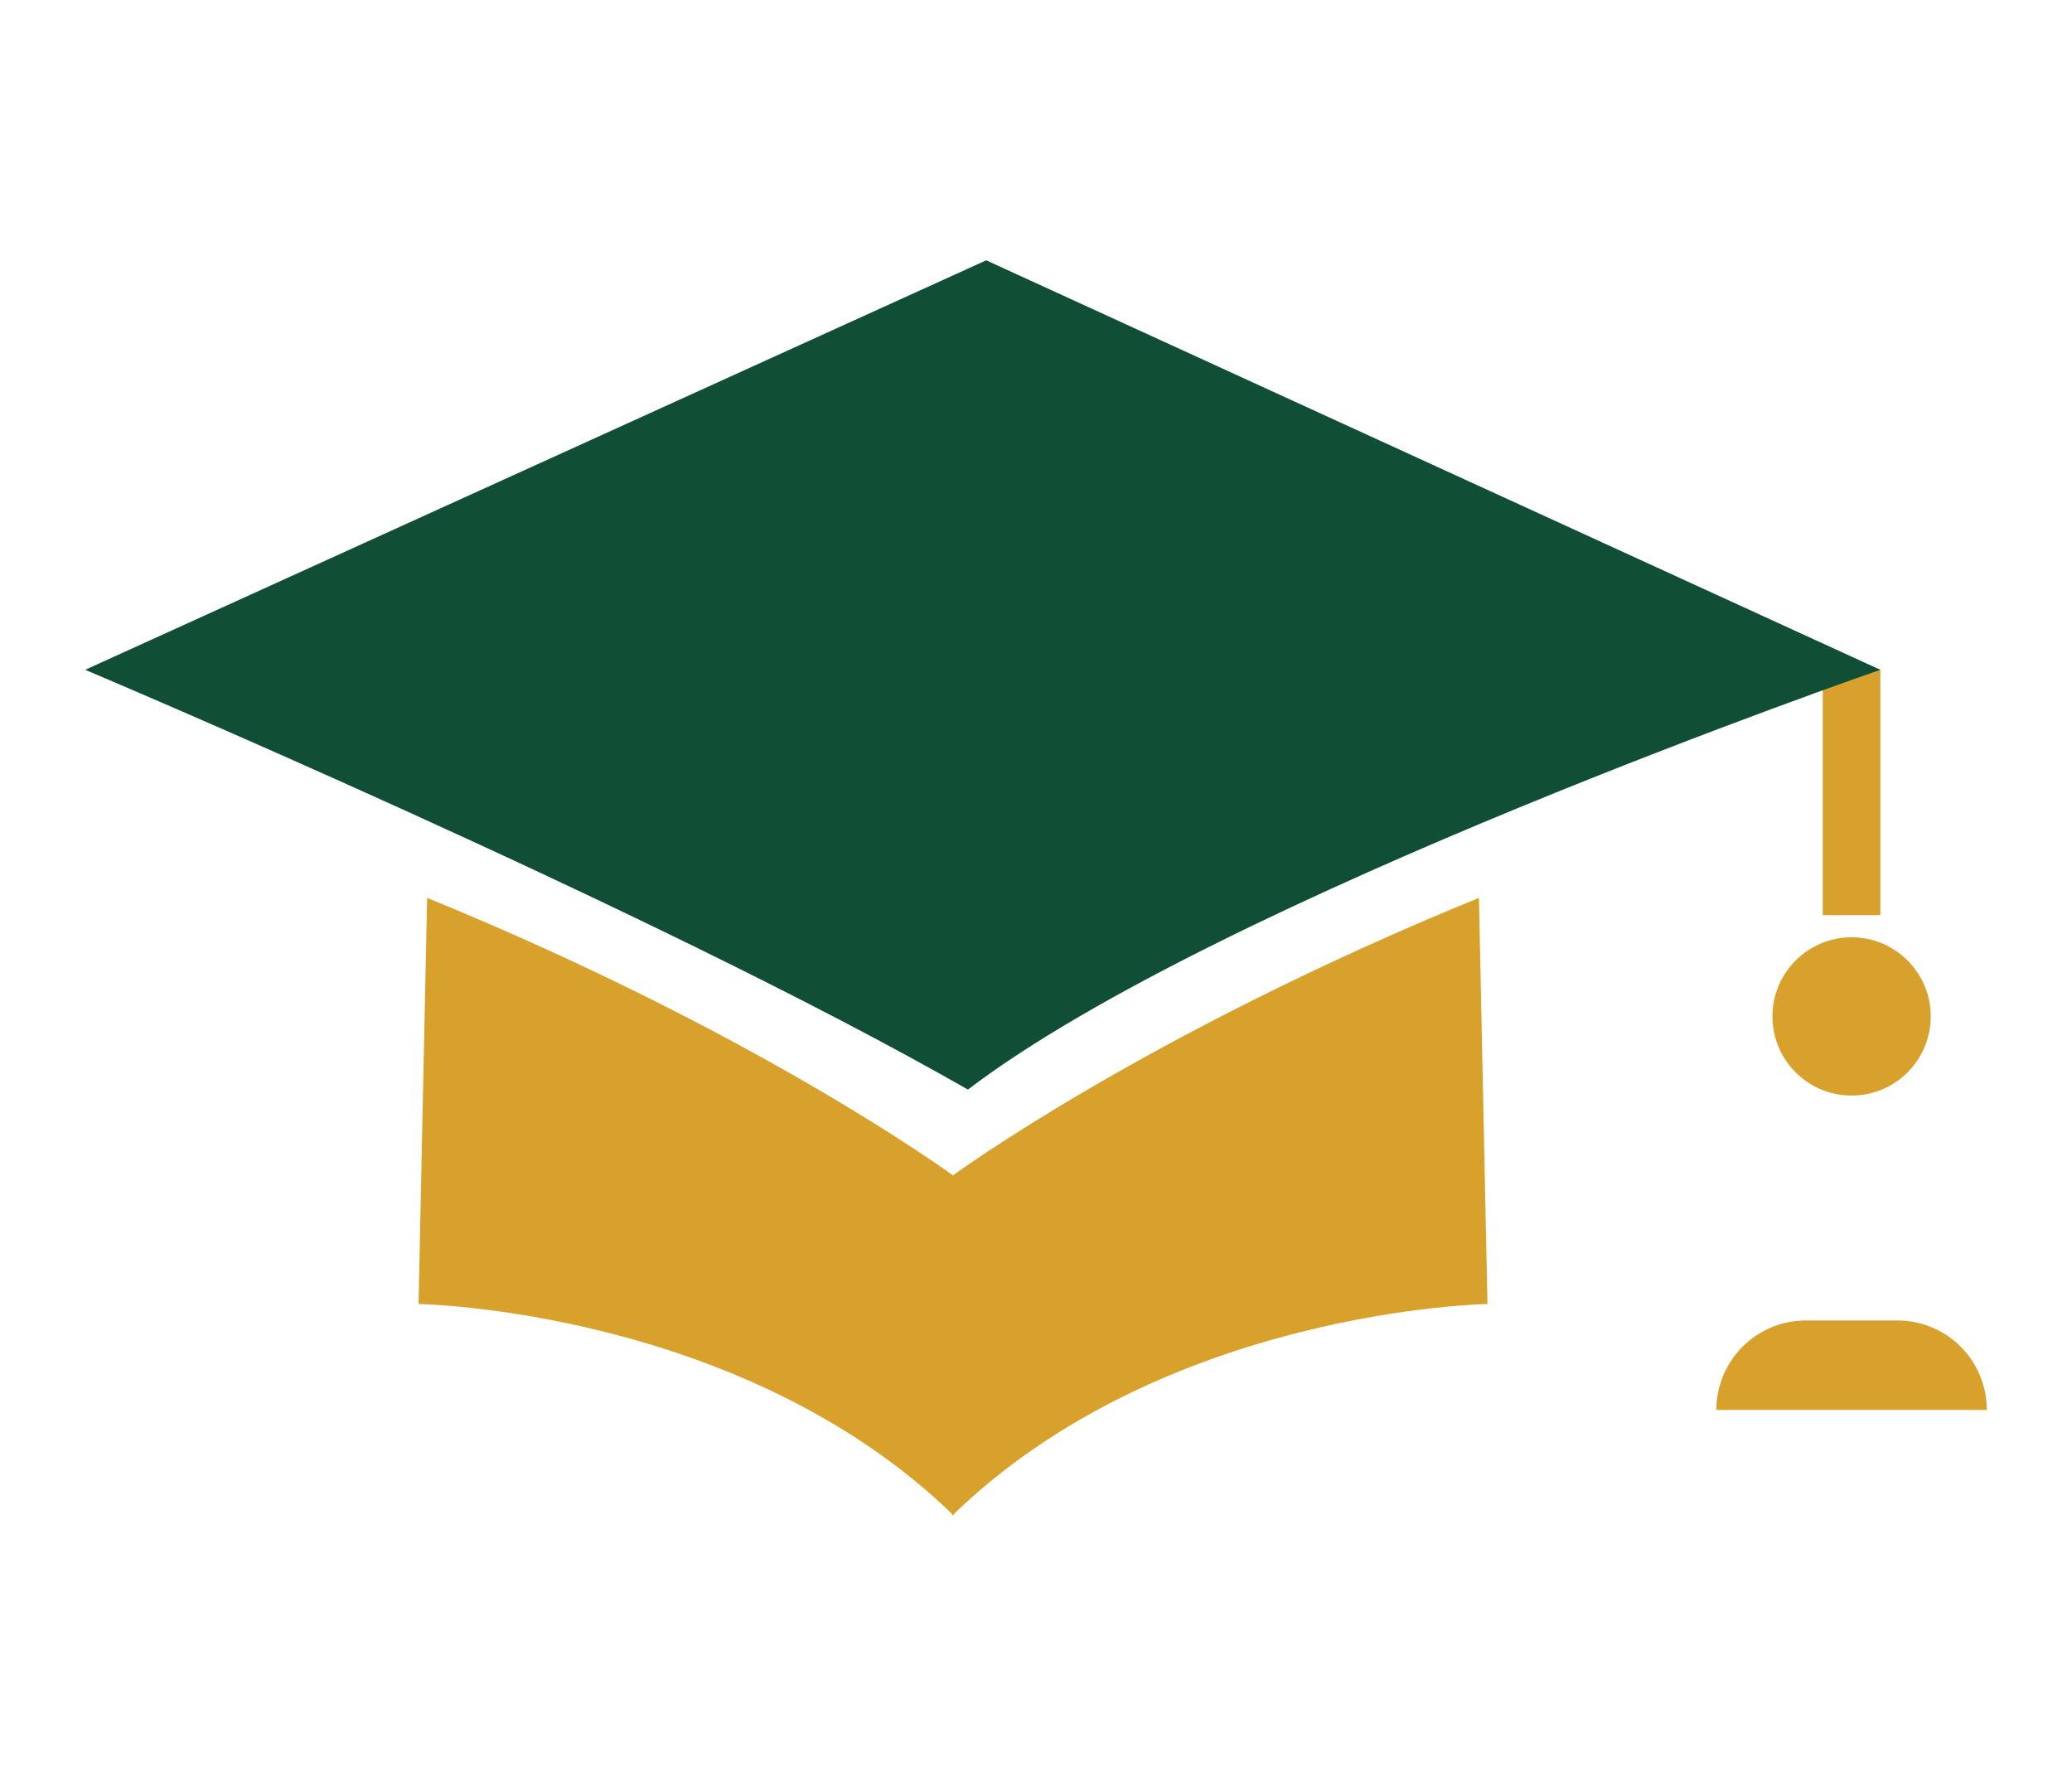
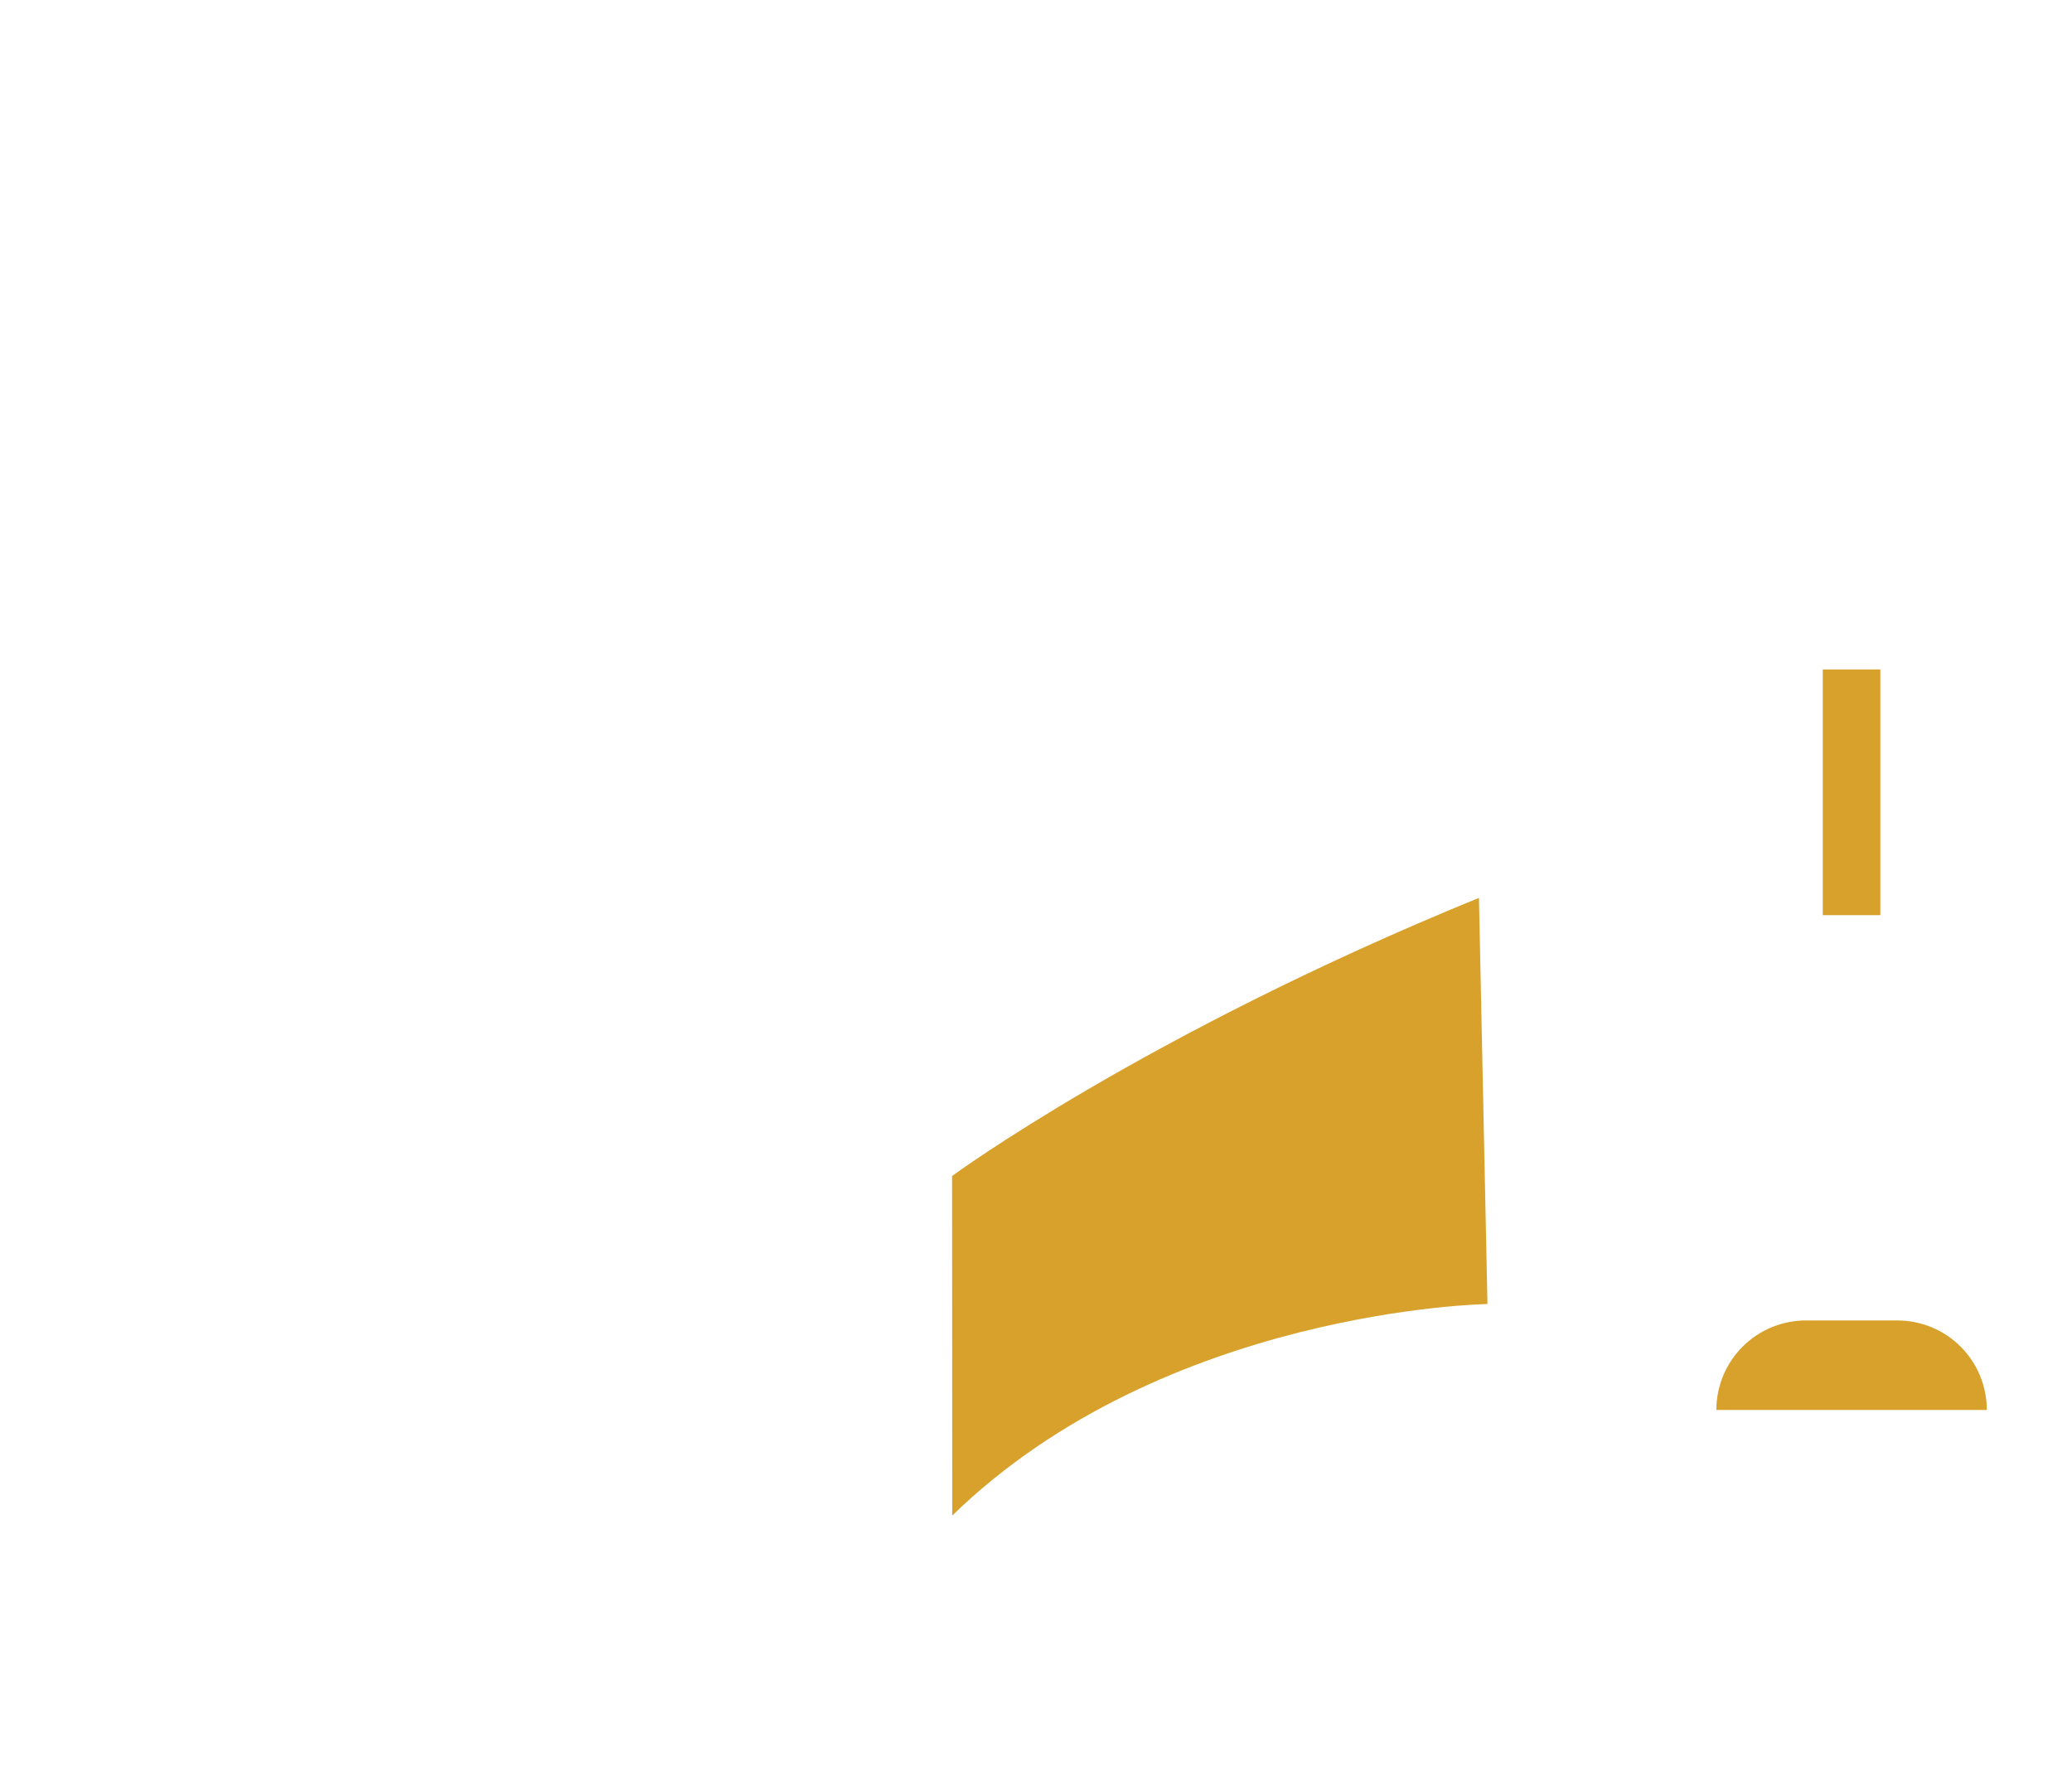
<svg xmlns="http://www.w3.org/2000/svg" width="28" height="24" viewBox="0 0 28 24" fill="none">
-   <path d="M25.022 14.806C25.612 14.806 26.091 14.327 26.091 13.736C26.091 13.146 25.612 12.667 25.022 12.667C24.431 12.667 23.952 13.146 23.952 13.736C23.952 14.327 24.431 14.806 25.022 14.806Z" fill="#D8A12C" />
  <path d="M25.41 9.047H24.632V12.368H25.41V9.047Z" fill="#D8A12C" />
  <path d="M24.405 17.845H25.639C25.96 17.845 26.268 17.972 26.495 18.199C26.722 18.426 26.849 18.734 26.849 19.055H23.194C23.194 18.734 23.322 18.426 23.549 18.199C23.776 17.972 24.084 17.845 24.405 17.845Z" fill="#D8A12C" />
-   <path d="M1.151 9.052L13.327 3.518L25.41 9.052C25.41 9.052 16.481 12.134 13.08 14.725C8.807 12.279 1.151 9.052 1.151 9.052Z" fill="#104F35" />
  <path d="M12.866 15.893C12.866 15.893 15.464 13.98 19.986 12.134L20.101 17.623C20.101 17.623 15.735 17.691 12.868 20.482L12.866 15.893Z" fill="#D8A12C" />
-   <path d="M12.889 15.893C12.889 15.893 10.291 13.98 5.772 12.134L5.656 17.623C5.656 17.623 10.022 17.691 12.889 20.482V15.893Z" fill="#D8A12C" />
</svg>